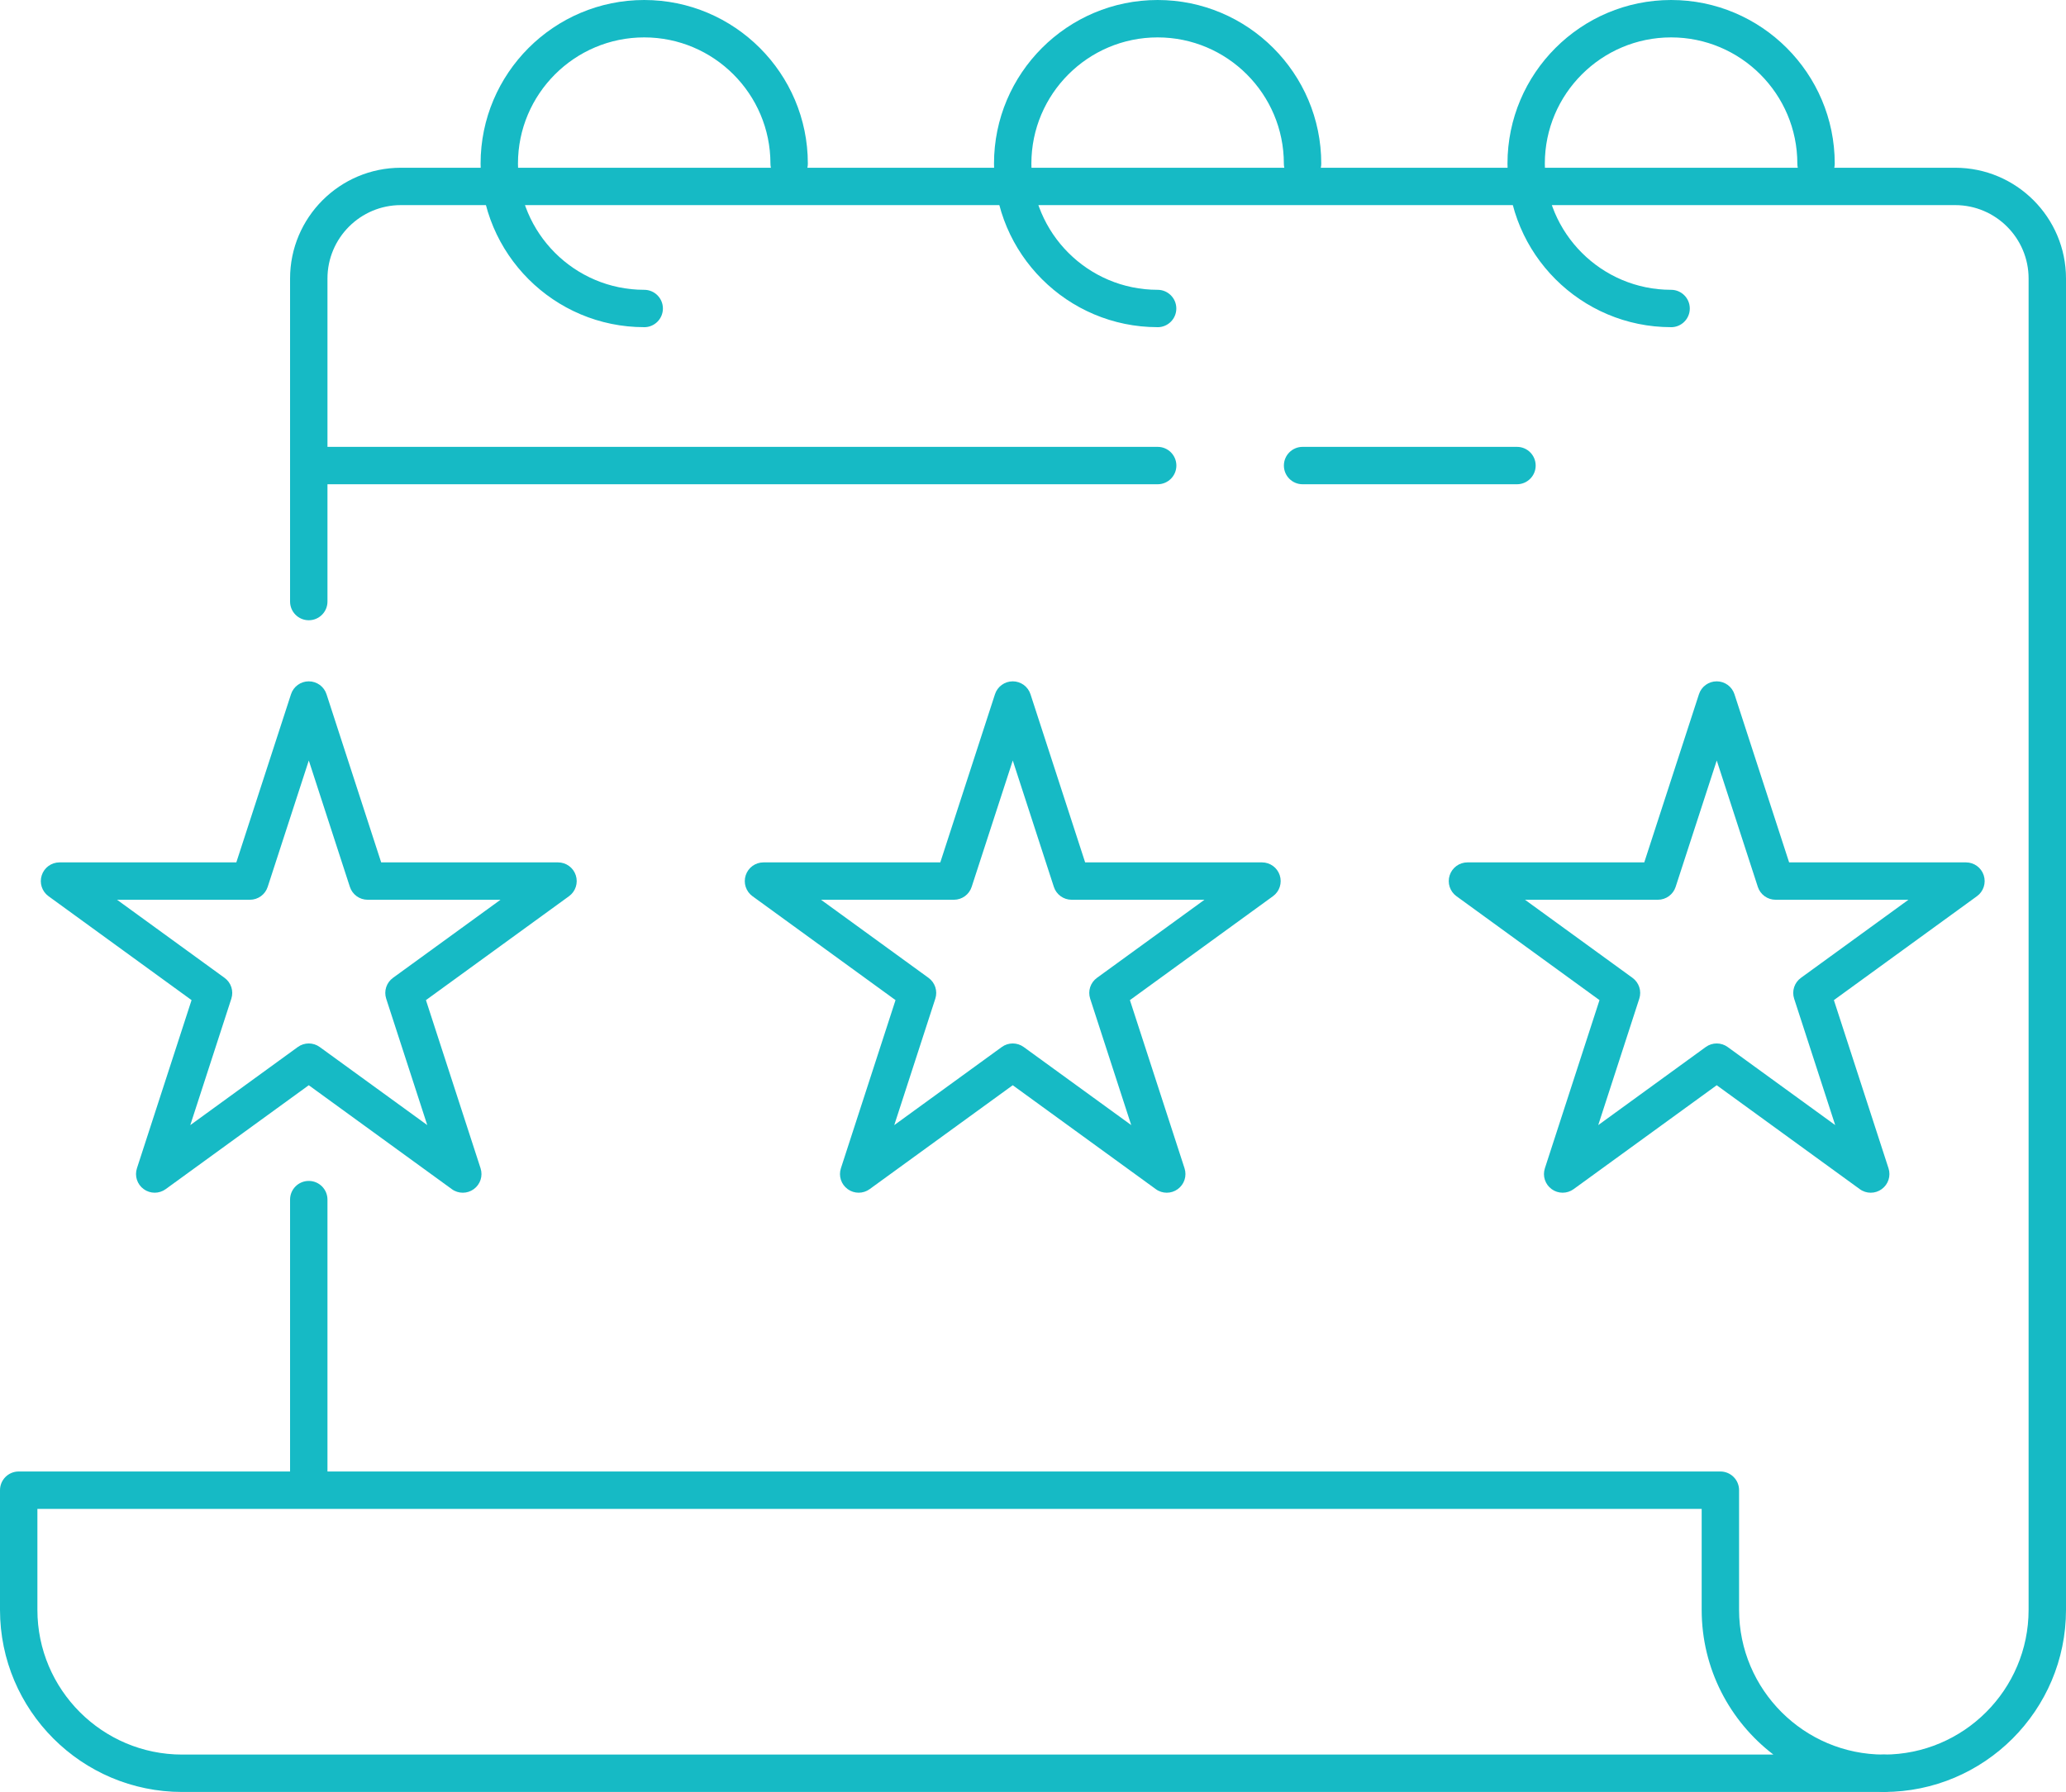
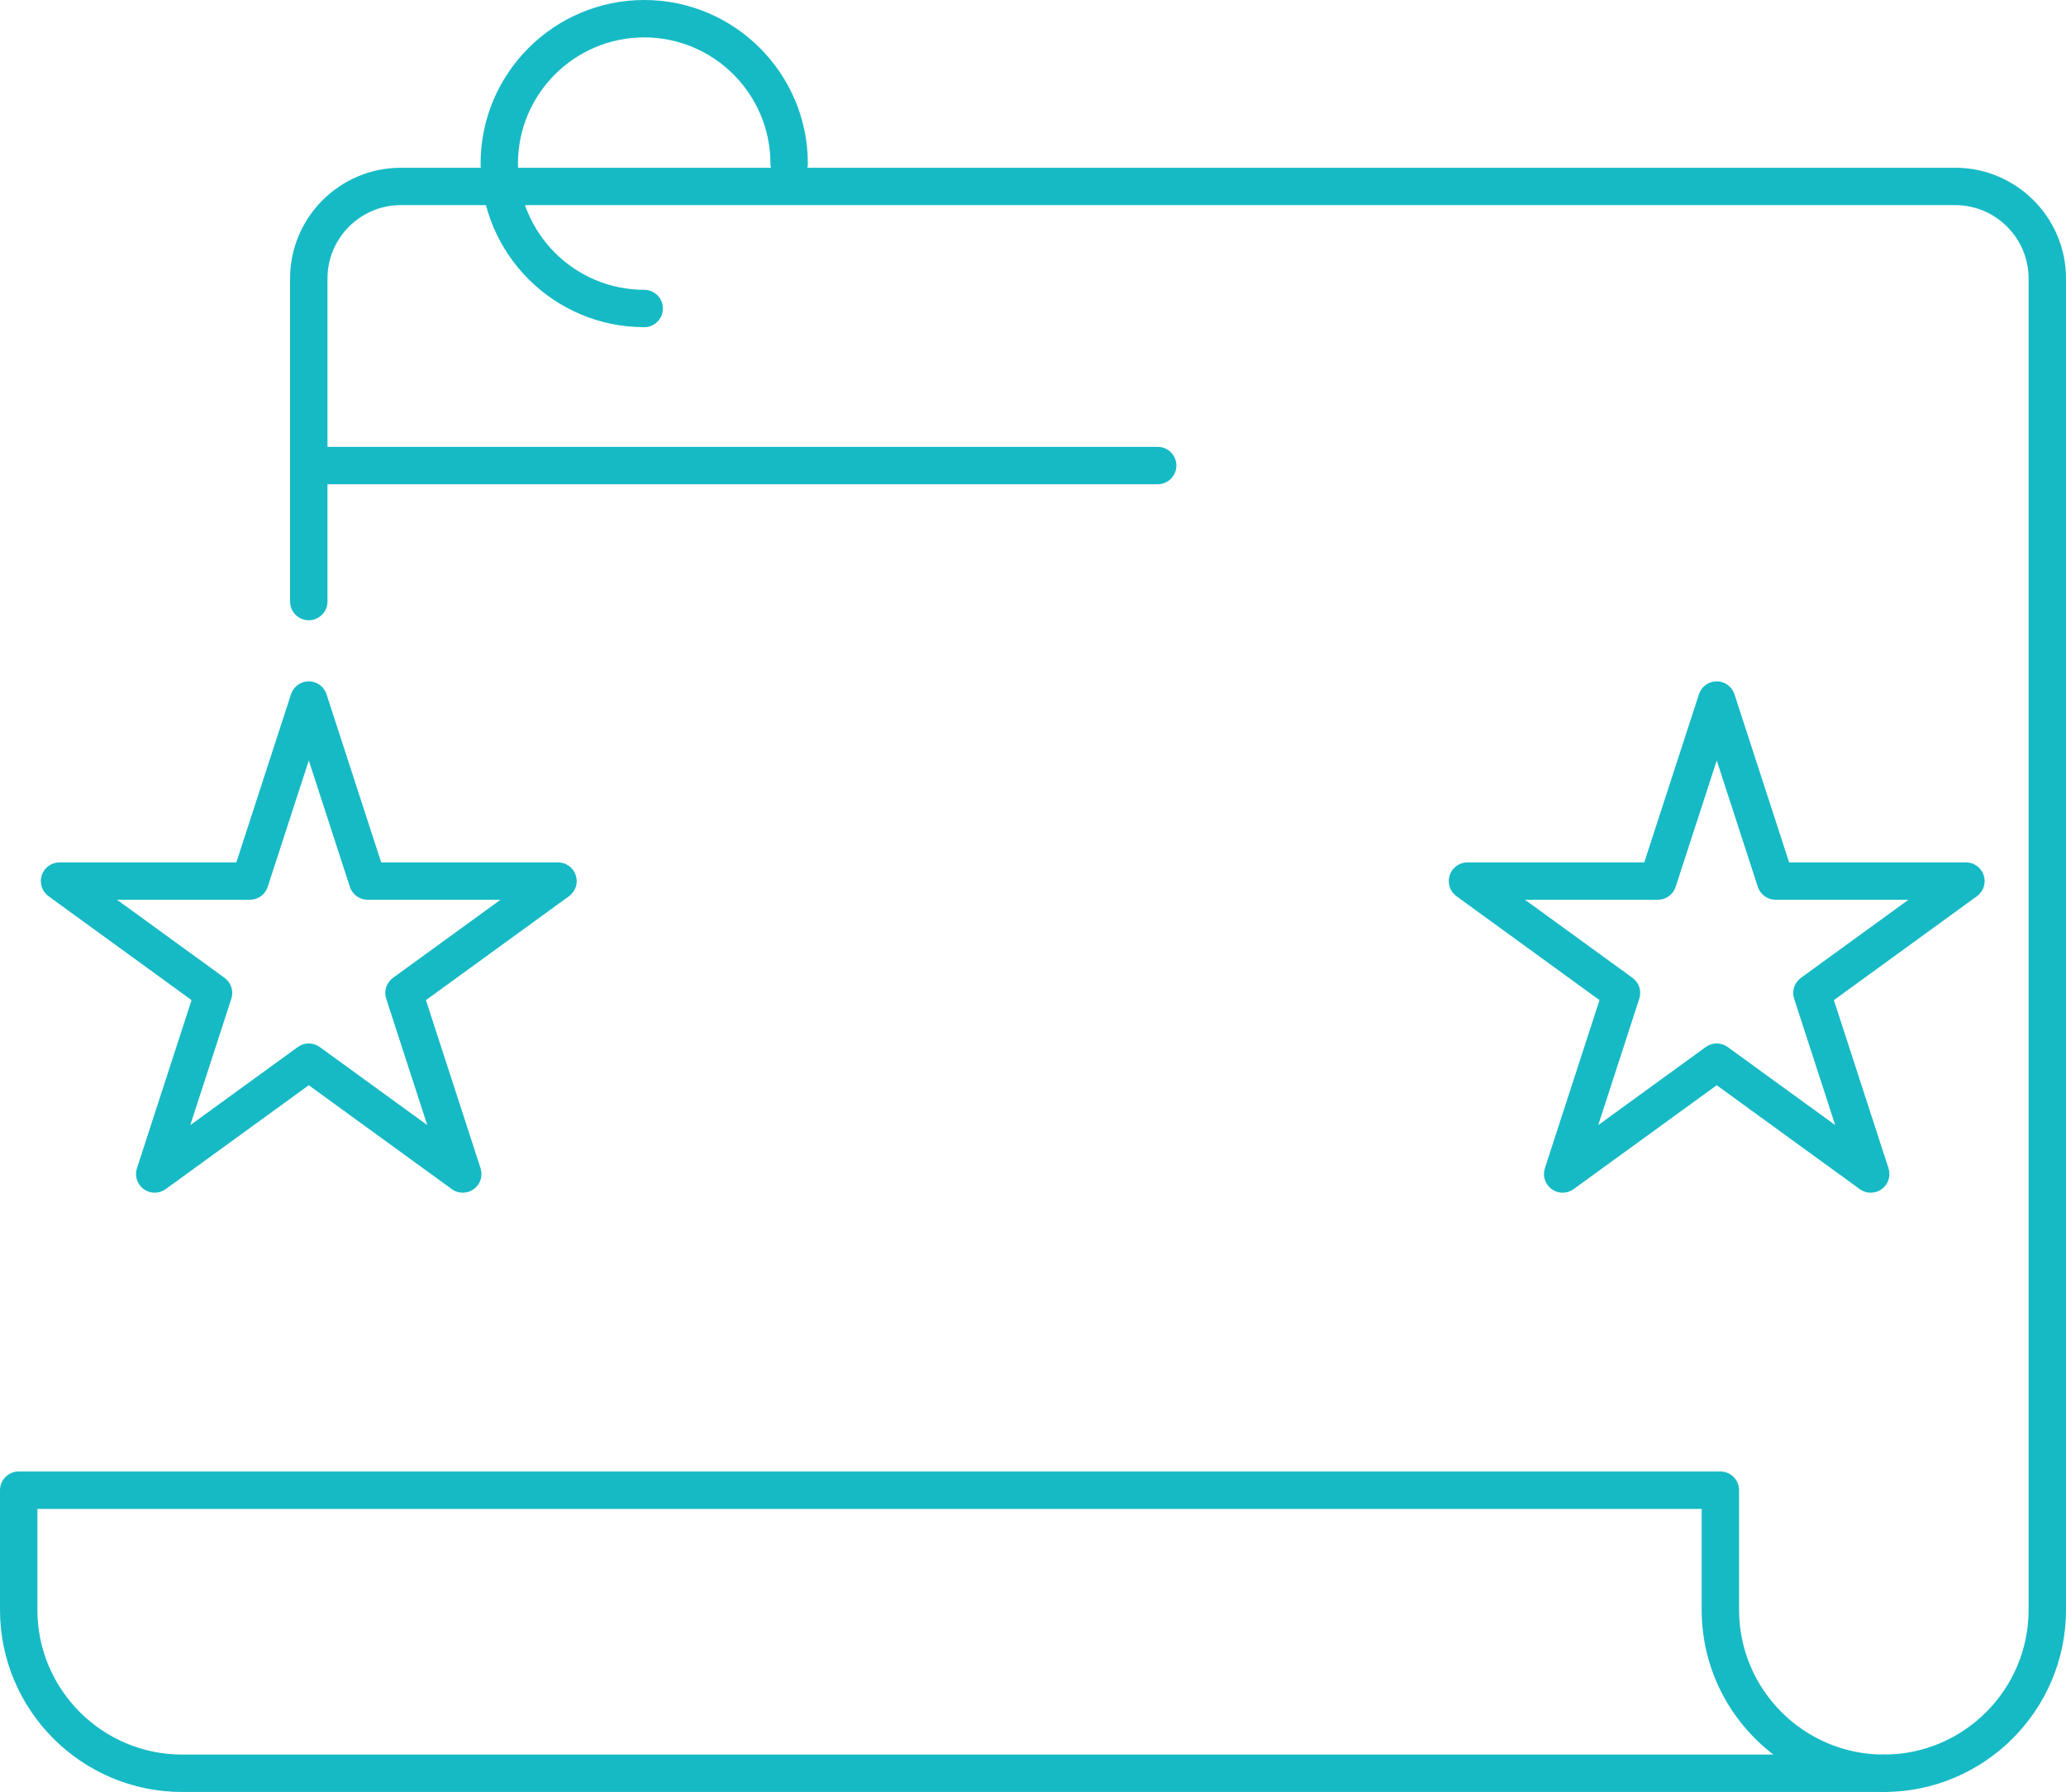
<svg xmlns="http://www.w3.org/2000/svg" id="Layer_2" data-name="Layer 2" viewBox="0 0 68.163 59.137">
  <defs>
    <style>
      .cls-1 {
        fill: #16bac5;
      }
    </style>
  </defs>
  <g id="Layer_1-2" data-name="Layer 1">
    <g>
-       <path class="cls-1" d="M10.187,49.672c-.34,0-.617-.276-.617-.617v-9.466c0-.341.276-.617.617-.617.341,0,.617.276.617.617v9.466c0,.34-.276.617-.617.617Z" />
      <path class="cls-1" d="M62.153,59.137c-.341,0-.617-.276-.617-.617,0-.34.276-.617.617-.617,2.633,0,4.776-2.143,4.776-4.776V9.191c0-1.335-1.087-2.422-2.422-2.422H13.225c-1.335,0-2.421,1.087-2.421,2.422v10.661c0,.34-.276.617-.617.617-.34,0-.617-.276-.617-.617v-10.661c0-2.015,1.64-3.655,3.655-3.655h51.282c2.016,0,3.656,1.64,3.656,3.655v43.936c0,3.314-2.696,6.01-6.01,6.01Z" />
      <g>
        <path class="cls-1" d="M21.254,10.797c-2.977,0-5.398-2.422-5.398-5.398,0-2.977,2.421-5.399,5.398-5.399,2.977,0,5.399,2.422,5.399,5.399,0,.341-.276.617-.617.617s-.617-.276-.617-.617c0-2.297-1.868-4.165-4.165-4.165-2.297,0-4.165,1.868-4.165,4.165,0,2.297,1.868,4.165,4.165,4.165.341,0,.617.276.617.617,0,.341-.276.617-.617.617Z" />
-         <path class="cls-1" d="M38.194,10.797c-2.977,0-5.399-2.422-5.399-5.398,0-2.977,2.421-5.399,5.399-5.399,2.977,0,5.398,2.422,5.398,5.399,0,.341-.276.617-.617.617s-.617-.276-.617-.617c0-2.297-1.868-4.165-4.165-4.165-2.297,0-4.165,1.868-4.165,4.165,0,2.297,1.868,4.165,4.165,4.165.34,0,.617.276.617.617,0,.341-.276.617-.617.617Z" />
-         <path class="cls-1" d="M55.135,10.797c-2.977,0-5.399-2.422-5.399-5.398,0-2.977,2.422-5.399,5.399-5.399,2.977,0,5.398,2.422,5.398,5.399,0,.341-.276.617-.617.617-.34,0-.617-.276-.617-.617,0-2.297-1.868-4.165-4.165-4.165-2.297,0-4.166,1.868-4.166,4.165,0,2.297,1.869,4.165,4.166,4.165.34,0,.617.276.617.617,0,.341-.276.617-.617.617Z" />
      </g>
-       <path class="cls-1" d="M50.049,15.981h-7.073c-.341,0-.617-.276-.617-.617,0-.341.276-.617.617-.617h7.073c.341,0,.617.276.617.617,0,.34-.276.617-.617.617Z" />
      <path class="cls-1" d="M38.194,15.981H10.187c-.34,0-.617-.276-.617-.617,0-.341.276-.617.617-.617h28.008c.34,0,.617.276.617.617,0,.34-.276.617-.617.617Z" />
      <path class="cls-1" d="M62.153,59.137H6.01c-3.314,0-6.01-2.696-6.01-6.01v-3.949c0-.341.276-.617.617-.617h56.143c.341,0,.617.276.617.617v3.949c0,2.633,2.143,4.776,4.776,4.776.34,0,.617.276.617.617,0,.341-.276.617-.617.617ZM1.234,49.795v3.332c0,2.633,2.143,4.776,4.776,4.776h52.499c-1.438-1.099-2.366-2.831-2.366-4.776v-3.332H1.234Z" />
      <path class="cls-1" d="M15.269,39.361c-.127,0-.255-.039-.362-.118l-4.72-3.429-4.721,3.429c-.215.157-.509.157-.724,0-.217-.157-.307-.435-.224-.689l1.802-5.549-4.719-3.429c-.217-.157-.307-.436-.224-.69.082-.254.319-.426.586-.426h5.834l1.804-5.549c.082-.254.319-.426.586-.426h0c.267,0,.504.172.586.426l1.803,5.549h5.835c.267,0,.504.172.586.426.083.254-.007.533-.224.69l-4.72,3.429,1.802,5.549c.083.254-.007.532-.224.689-.108.079-.235.118-.362.118ZM3.861,29.693l3.547,2.577c.217.157.307.435.224.689l-1.354,4.171,3.547-2.577c.215-.157.509-.157.724,0l3.547,2.576-1.354-4.17c-.083-.254.007-.532.224-.689l3.547-2.577h-4.384c-.267,0-.504-.172-.586-.426l-1.355-4.17-1.356,4.17c-.082.254-.319.426-.586.426H3.861Z" />
-       <path class="cls-1" d="M38.495,39.361c-.127,0-.255-.039-.362-.118l-4.72-3.429-4.721,3.429c-.215.157-.509.157-.724,0-.217-.157-.307-.435-.224-.689l1.802-5.549-4.719-3.429c-.217-.157-.307-.436-.224-.69.082-.254.319-.426.586-.426h5.834l1.804-5.549c.082-.254.319-.426.586-.426h0c.267,0,.504.172.586.426l1.803,5.549h5.835c.267,0,.504.172.586.426.083.254-.007.533-.224.69l-4.72,3.429,1.802,5.549c.083.254-.007.532-.224.689-.108.079-.235.118-.362.118ZM27.087,29.693l3.547,2.577c.217.157.307.435.224.689l-1.354,4.171,3.547-2.577c.215-.157.509-.157.724,0l3.547,2.576-1.354-4.17c-.083-.254.007-.532.224-.689l3.547-2.577h-4.384c-.267,0-.504-.172-.586-.426l-1.355-4.17-1.356,4.17c-.082.254-.319.426-.586.426h-4.384Z" />
      <path class="cls-1" d="M61.721,39.361c-.127,0-.255-.039-.362-.118l-4.72-3.429-4.721,3.429c-.215.157-.509.157-.724,0-.217-.157-.307-.435-.224-.689l1.802-5.549-4.719-3.429c-.217-.157-.307-.436-.224-.69.082-.254.319-.426.586-.426h5.834l1.804-5.549c.082-.254.319-.426.586-.426h0c.267,0,.504.172.586.426l1.803,5.549h5.835c.267,0,.504.172.586.426.083.254-.007.533-.224.69l-4.72,3.429,1.802,5.549c.083.254-.007.532-.224.689-.108.079-.235.118-.362.118ZM50.313,29.693l3.547,2.577c.217.157.307.435.224.689l-1.354,4.171,3.547-2.577c.215-.157.509-.157.724,0l3.547,2.576-1.354-4.17c-.083-.254.007-.532.224-.689l3.547-2.577h-4.384c-.267,0-.504-.172-.586-.426l-1.355-4.17-1.356,4.17c-.082.254-.319.426-.586.426h-4.384Z" />
    </g>
  </g>
</svg>